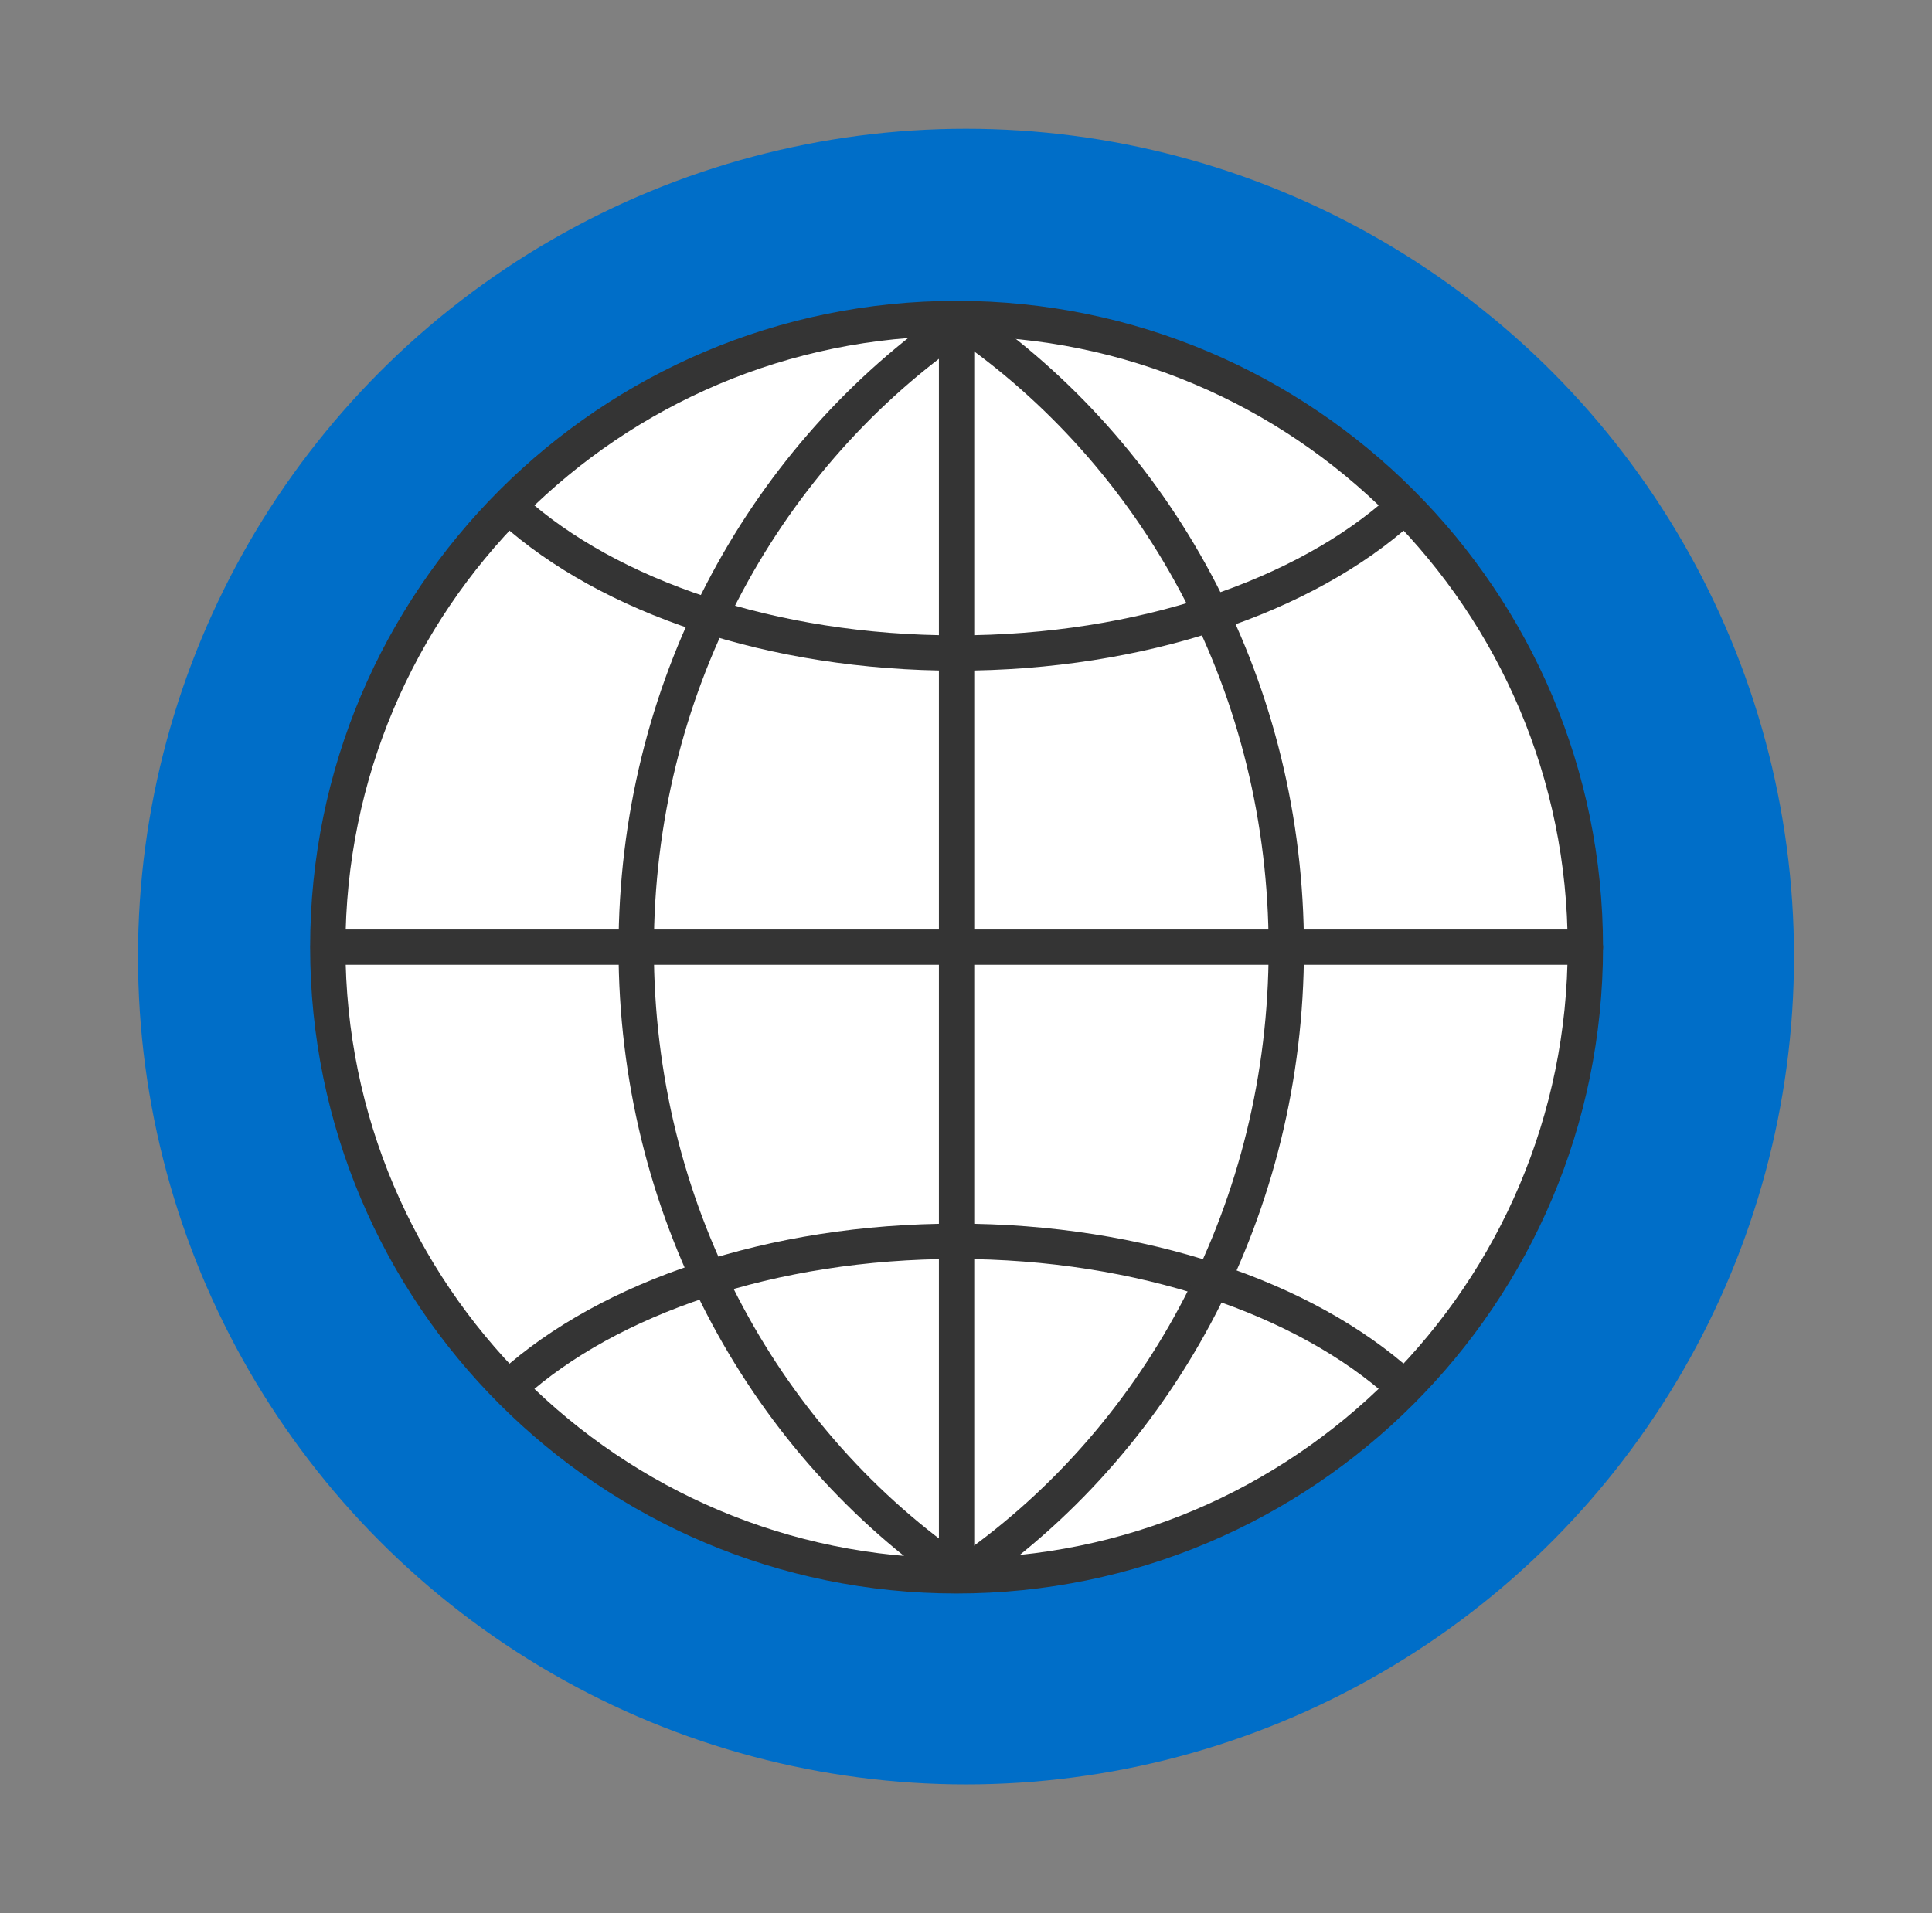
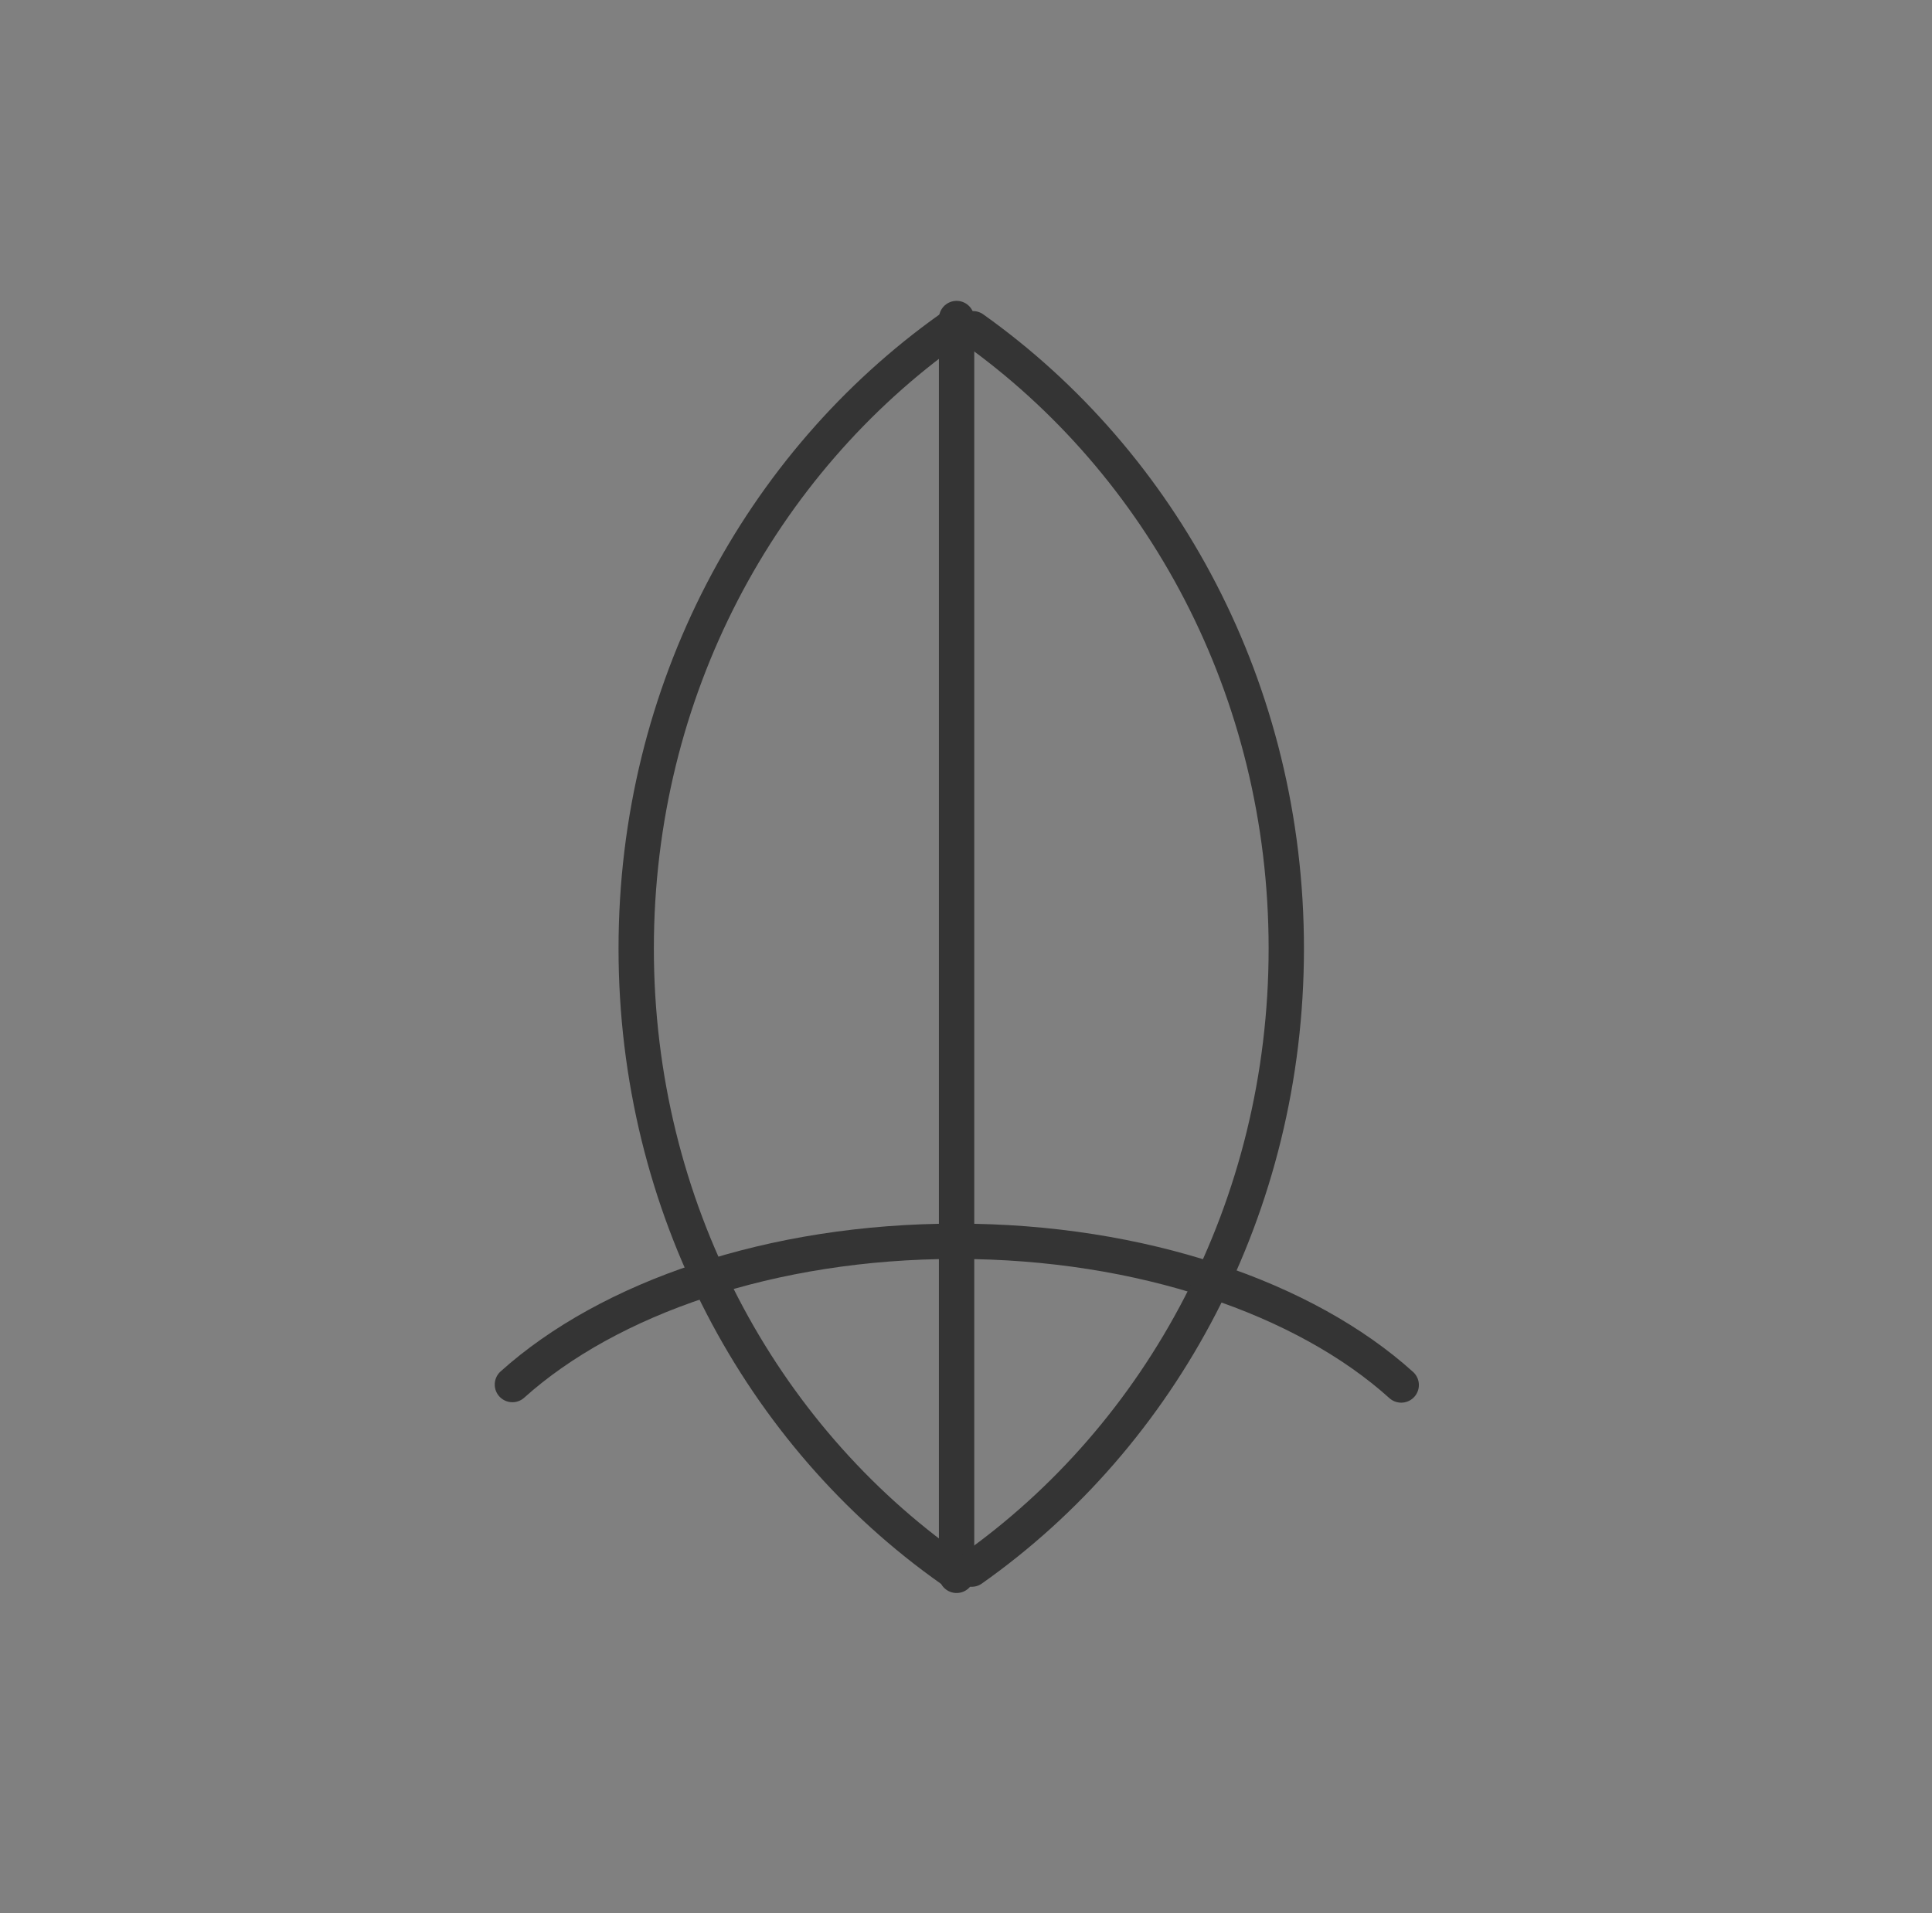
<svg xmlns="http://www.w3.org/2000/svg" width="105" height="104" viewBox="0 0 105 104" fill="none">
  <rect x="0" y="0" width="105" height="104" fill="#808080" stroke="none" />
-   <circle cx="52.5" cy="52" r="45" fill="#006EC8" />
-   <path d="M51.988 17.315C70.871 17.315 86.16 32.629 86.16 51.488C86.16 70.347 70.847 85.661 51.988 85.661C33.129 85.661 17.815 70.371 17.815 51.488C17.815 32.605 33.129 17.315 51.988 17.315Z" fill="white" stroke="#343434" stroke-width="1.92" stroke-linecap="round" stroke-linejoin="round" />
  <path d="M51.988 17.315V85.637" stroke="#343434" stroke-width="1.92" stroke-linecap="round" stroke-linejoin="round" />
-   <path d="M17.839 51.488H86.161" stroke="#343434" stroke-width="1.92" stroke-linecap="round" stroke-linejoin="round" />
-   <path d="M76.153 27.686C70.944 32.388 62.045 35.499 51.988 35.499C41.932 35.499 33.081 32.412 27.848 27.71" stroke="#343434" stroke-width="1.92" stroke-linecap="round" stroke-linejoin="round" />
  <path d="M76.153 75.29C70.944 70.588 62.045 67.477 51.988 67.477C41.932 67.477 33.081 70.563 27.848 75.266" stroke="#343434" stroke-width="1.92" stroke-linecap="round" stroke-linejoin="round" />
  <path d="M51.675 85.299C41.353 78.016 34.576 65.62 34.576 51.561C34.576 37.501 41.353 25.177 51.626 17.87" stroke="#343434" stroke-width="1.92" stroke-linecap="round" stroke-linejoin="round" />
  <path d="M52.808 85.299C63.13 78.016 69.907 65.62 69.907 51.561C69.907 37.501 63.154 25.177 52.88 17.87" stroke="#343434" stroke-width="1.92" stroke-linecap="round" stroke-linejoin="round" />
</svg>